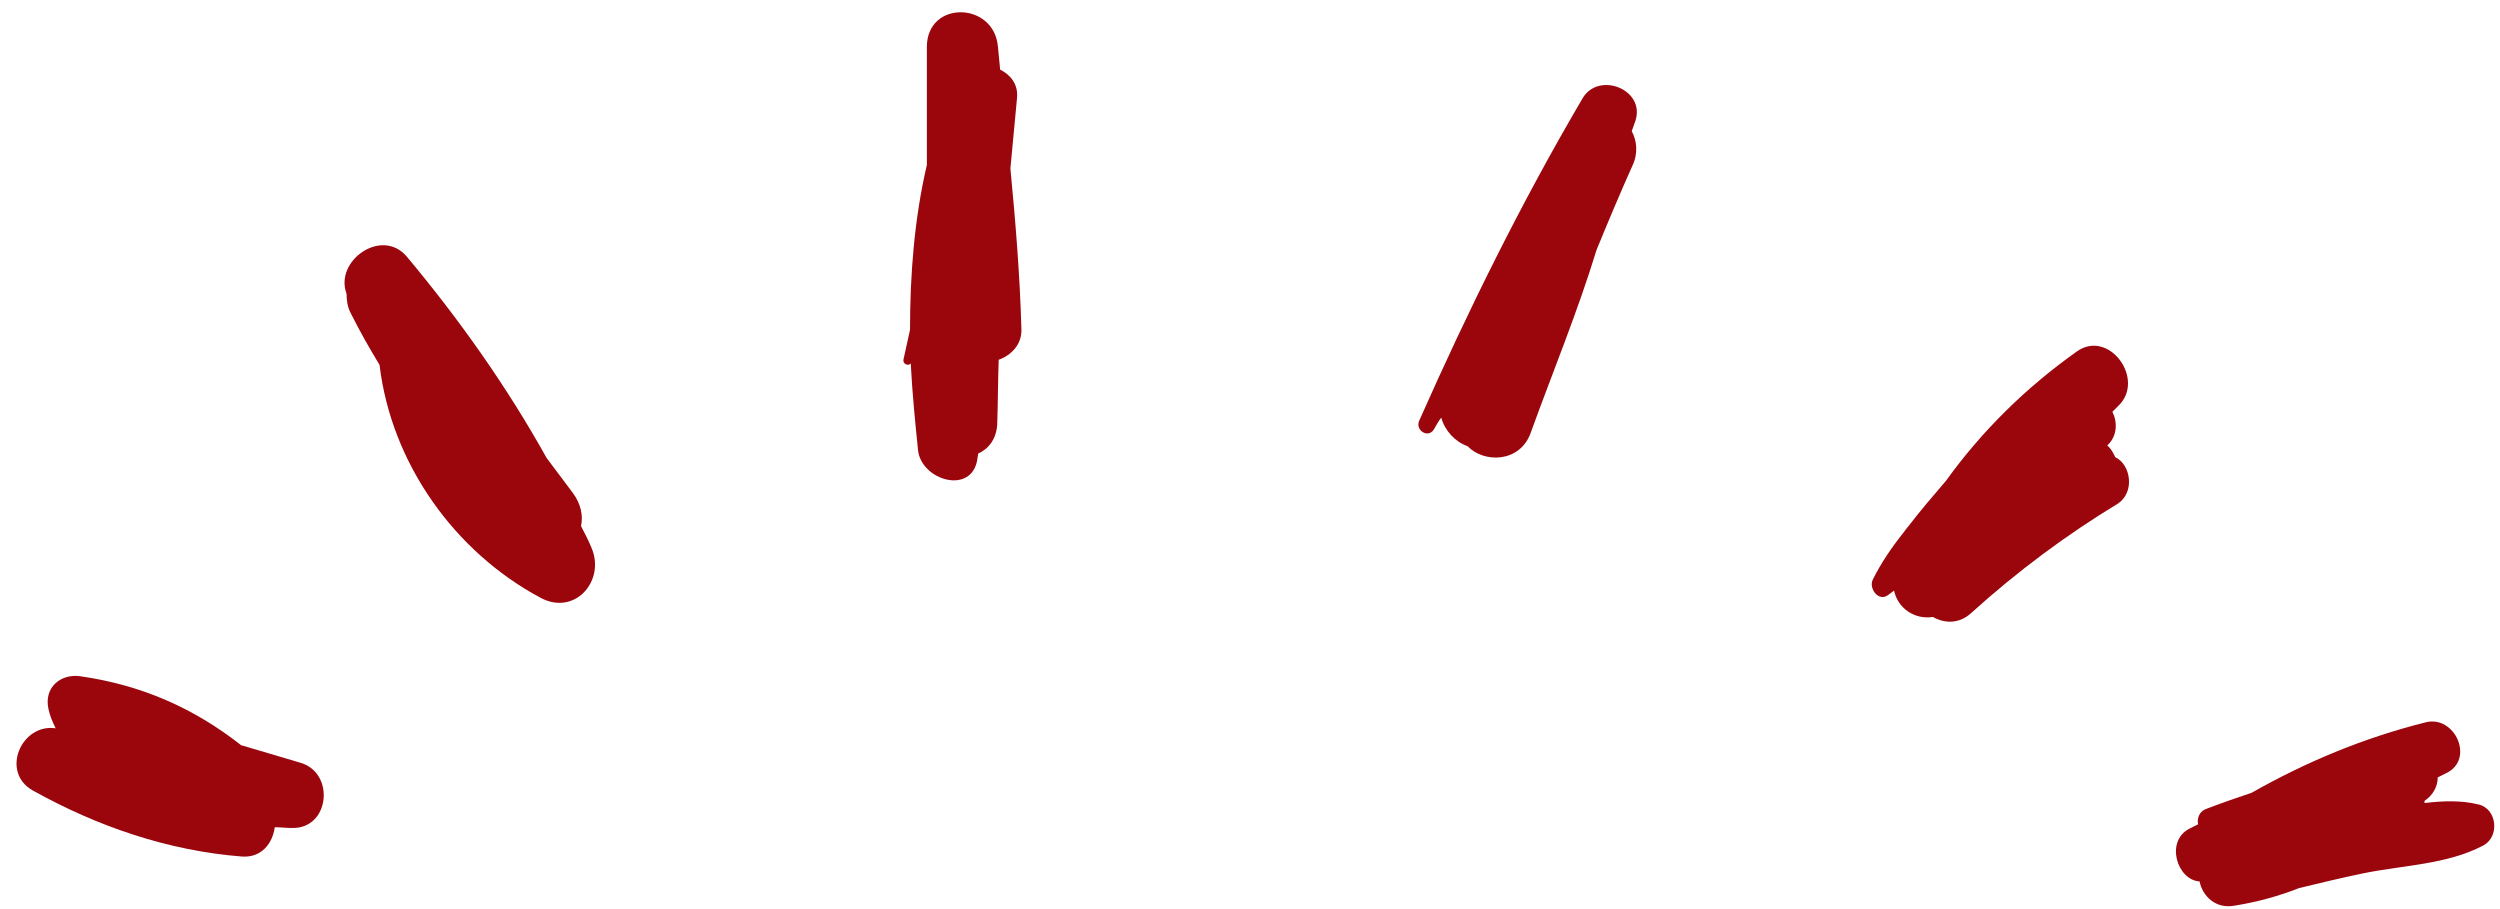
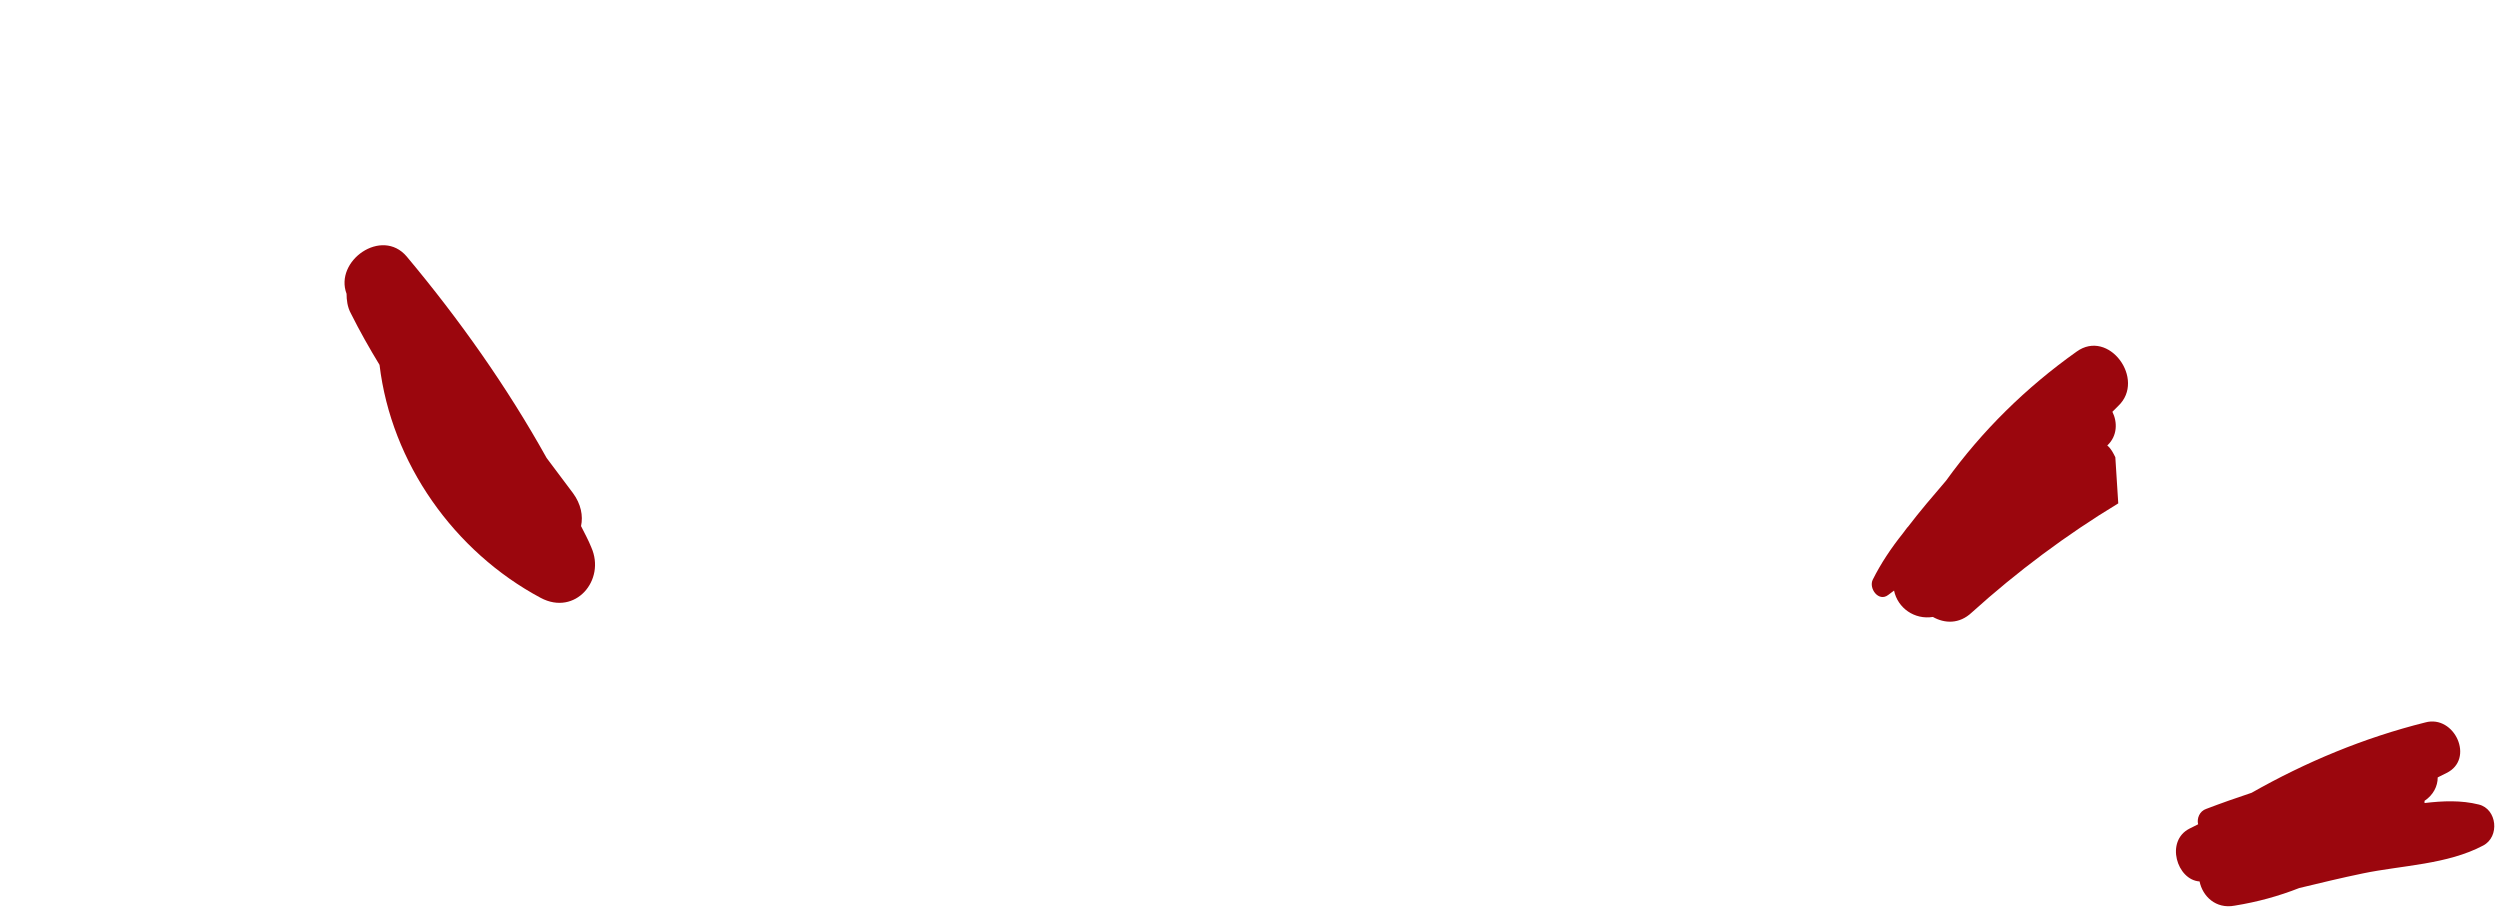
<svg xmlns="http://www.w3.org/2000/svg" fill="#9b060d" height="124.1" preserveAspectRatio="xMidYMid meet" version="1" viewBox="-2.2 -1.7 341.2 124.1" width="341.2" zoomAndPan="magnify">
  <g id="change1_1">
    <path d="M77.1,70.1c0.3-1.4,0-3-1.1-4.5c-1.2-1.6-2.4-3.2-3.6-4.8C67,51.1,60.5,41.9,53.3,33.3c-3.4-4-9.9,0.6-8.2,5.1 c0,0.8,0.1,1.8,0.6,2.7c1.2,2.4,2.5,4.7,3.9,7c1.6,13.4,10.2,25.5,22,31.8c4.7,2.5,8.9-2.4,6.9-6.9C78.1,72,77.6,71.1,77.1,70.1z" />
-     <path d="M136.6,11.7c0.2-1.9-0.9-3.2-2.3-3.9c-0.1-1-0.2-2-0.3-3.1c-0.5-6.2-9.7-6.4-9.7,0c0,5.4,0,10.7,0,16.1 c-1.7,7.3-2.3,14.9-2.3,22.5c-0.3,1.4-0.6,2.7-0.9,4.1c-0.1,0.6,0.7,0.9,1,0.5c0.2,4,0.6,8,1,11.9c0.5,4.1,7.4,6.1,8.1,1.1 c0-0.2,0.1-0.5,0.1-0.7c1.4-0.6,2.5-2,2.6-4c0.1-2.9,0.1-5.9,0.2-8.8c1.7-0.6,3.2-2.1,3.1-4.2c-0.2-7.3-0.8-14.6-1.5-21.9 C136,18.1,136.3,14.9,136.6,11.7z" />
-     <path d="M213.8,11.7c-8.4,14.3-15.6,28.9-22.3,44c-0.6,1.3,1.2,2.5,2,1.2c0.3-0.5,0.6-1.1,1-1.6c0.5,1.8,1.9,3.3,3.6,3.9 c2.2,2.3,7.1,2.3,8.6-1.8c3-8.3,6.4-16.5,9-25c1.6-3.9,3.2-7.7,4.9-11.5c0.8-1.7,0.6-3.4-0.1-4.7c0.2-0.5,0.3-0.9,0.5-1.4 C222.4,10.5,216,8,213.8,11.7z" />
-     <path d="M286.5,60.7c-0.3-0.6-0.6-1.2-1.1-1.6c1.4-1.3,1.4-3.2,0.7-4.6c0.3-0.3,0.6-0.6,0.8-0.8c3.8-3.6-1.3-10.6-5.7-7.4 c-6.9,4.9-12.9,10.8-17.8,17.6c-1.8,2.1-3.6,4.2-5.2,6.3c0,0,0,0,0,0c0,0-0.1,0.1-0.1,0.1c-0.2,0.3-0.4,0.5-0.6,0.8c0,0,0,0,0,0 c0,0,0,0,0,0c-1.6,2-3,4.1-4.1,6.3c-0.6,1.2,0.8,3.1,2.1,2.1c0.3-0.2,0.5-0.4,0.8-0.6c0.5,2.4,2.8,4,5.3,3.6c1.6,0.9,3.6,1,5.3-0.6 c6.2-5.6,12.9-10.6,20-14.9C289.2,65.4,288.6,61.7,286.5,60.7z" />
-     <path d="M38.8,102.4c-2.7-0.8-5.4-1.6-8.1-2.4c-6.5-5.1-13.6-8.2-21.9-9.4c-2.7-0.4-5,1.5-4.4,4.4c0.2,1,0.6,1.9,1,2.7 c-4.7-0.7-7.6,6-3.1,8.5c8.8,4.9,18.4,8.2,28.5,9c2.7,0.2,4.2-1.8,4.5-4c0.8,0,1.5,0.1,2.3,0.1C42.8,111.5,43.6,103.8,38.8,102.4z" />
+     <path d="M286.5,60.7c-0.3-0.6-0.6-1.2-1.1-1.6c1.4-1.3,1.4-3.2,0.7-4.6c0.3-0.3,0.6-0.6,0.8-0.8c3.8-3.6-1.3-10.6-5.7-7.4 c-6.9,4.9-12.9,10.8-17.8,17.6c-1.8,2.1-3.6,4.2-5.2,6.3c0,0,0,0,0,0c0,0-0.1,0.1-0.1,0.1c-0.2,0.3-0.4,0.5-0.6,0.8c0,0,0,0,0,0 c0,0,0,0,0,0c-1.6,2-3,4.1-4.1,6.3c-0.6,1.2,0.8,3.1,2.1,2.1c0.3-0.2,0.5-0.4,0.8-0.6c0.5,2.4,2.8,4,5.3,3.6c1.6,0.9,3.6,1,5.3-0.6 c6.2-5.6,12.9-10.6,20-14.9z" />
    <path d="M336.1,108.1c-2.4-0.6-4.9-0.5-7.4-0.2c0-0.1,0-0.2,0-0.3c1.2-0.8,1.8-2,1.8-3.2c0.4-0.2,0.8-0.4,1.2-0.6 c3.9-1.9,1.1-8-2.9-6.9c-8.4,2.1-16.3,5.4-23.7,9.6c-2.1,0.7-4.1,1.4-6.2,2.2c-0.9,0.3-1.3,1.3-1.1,2.1c-0.4,0.2-0.8,0.4-1.2,0.6 c-3.3,1.7-1.7,7,1.4,7.2c0.4,2,2.2,3.8,4.8,3.3c3.1-0.5,6-1.3,8.8-2.4c2.9-0.7,5.8-1.4,8.7-2c5.3-1.1,11.5-1.2,16.4-3.8 C339,112.5,338.6,108.7,336.1,108.1z" />
  </g>
</svg>